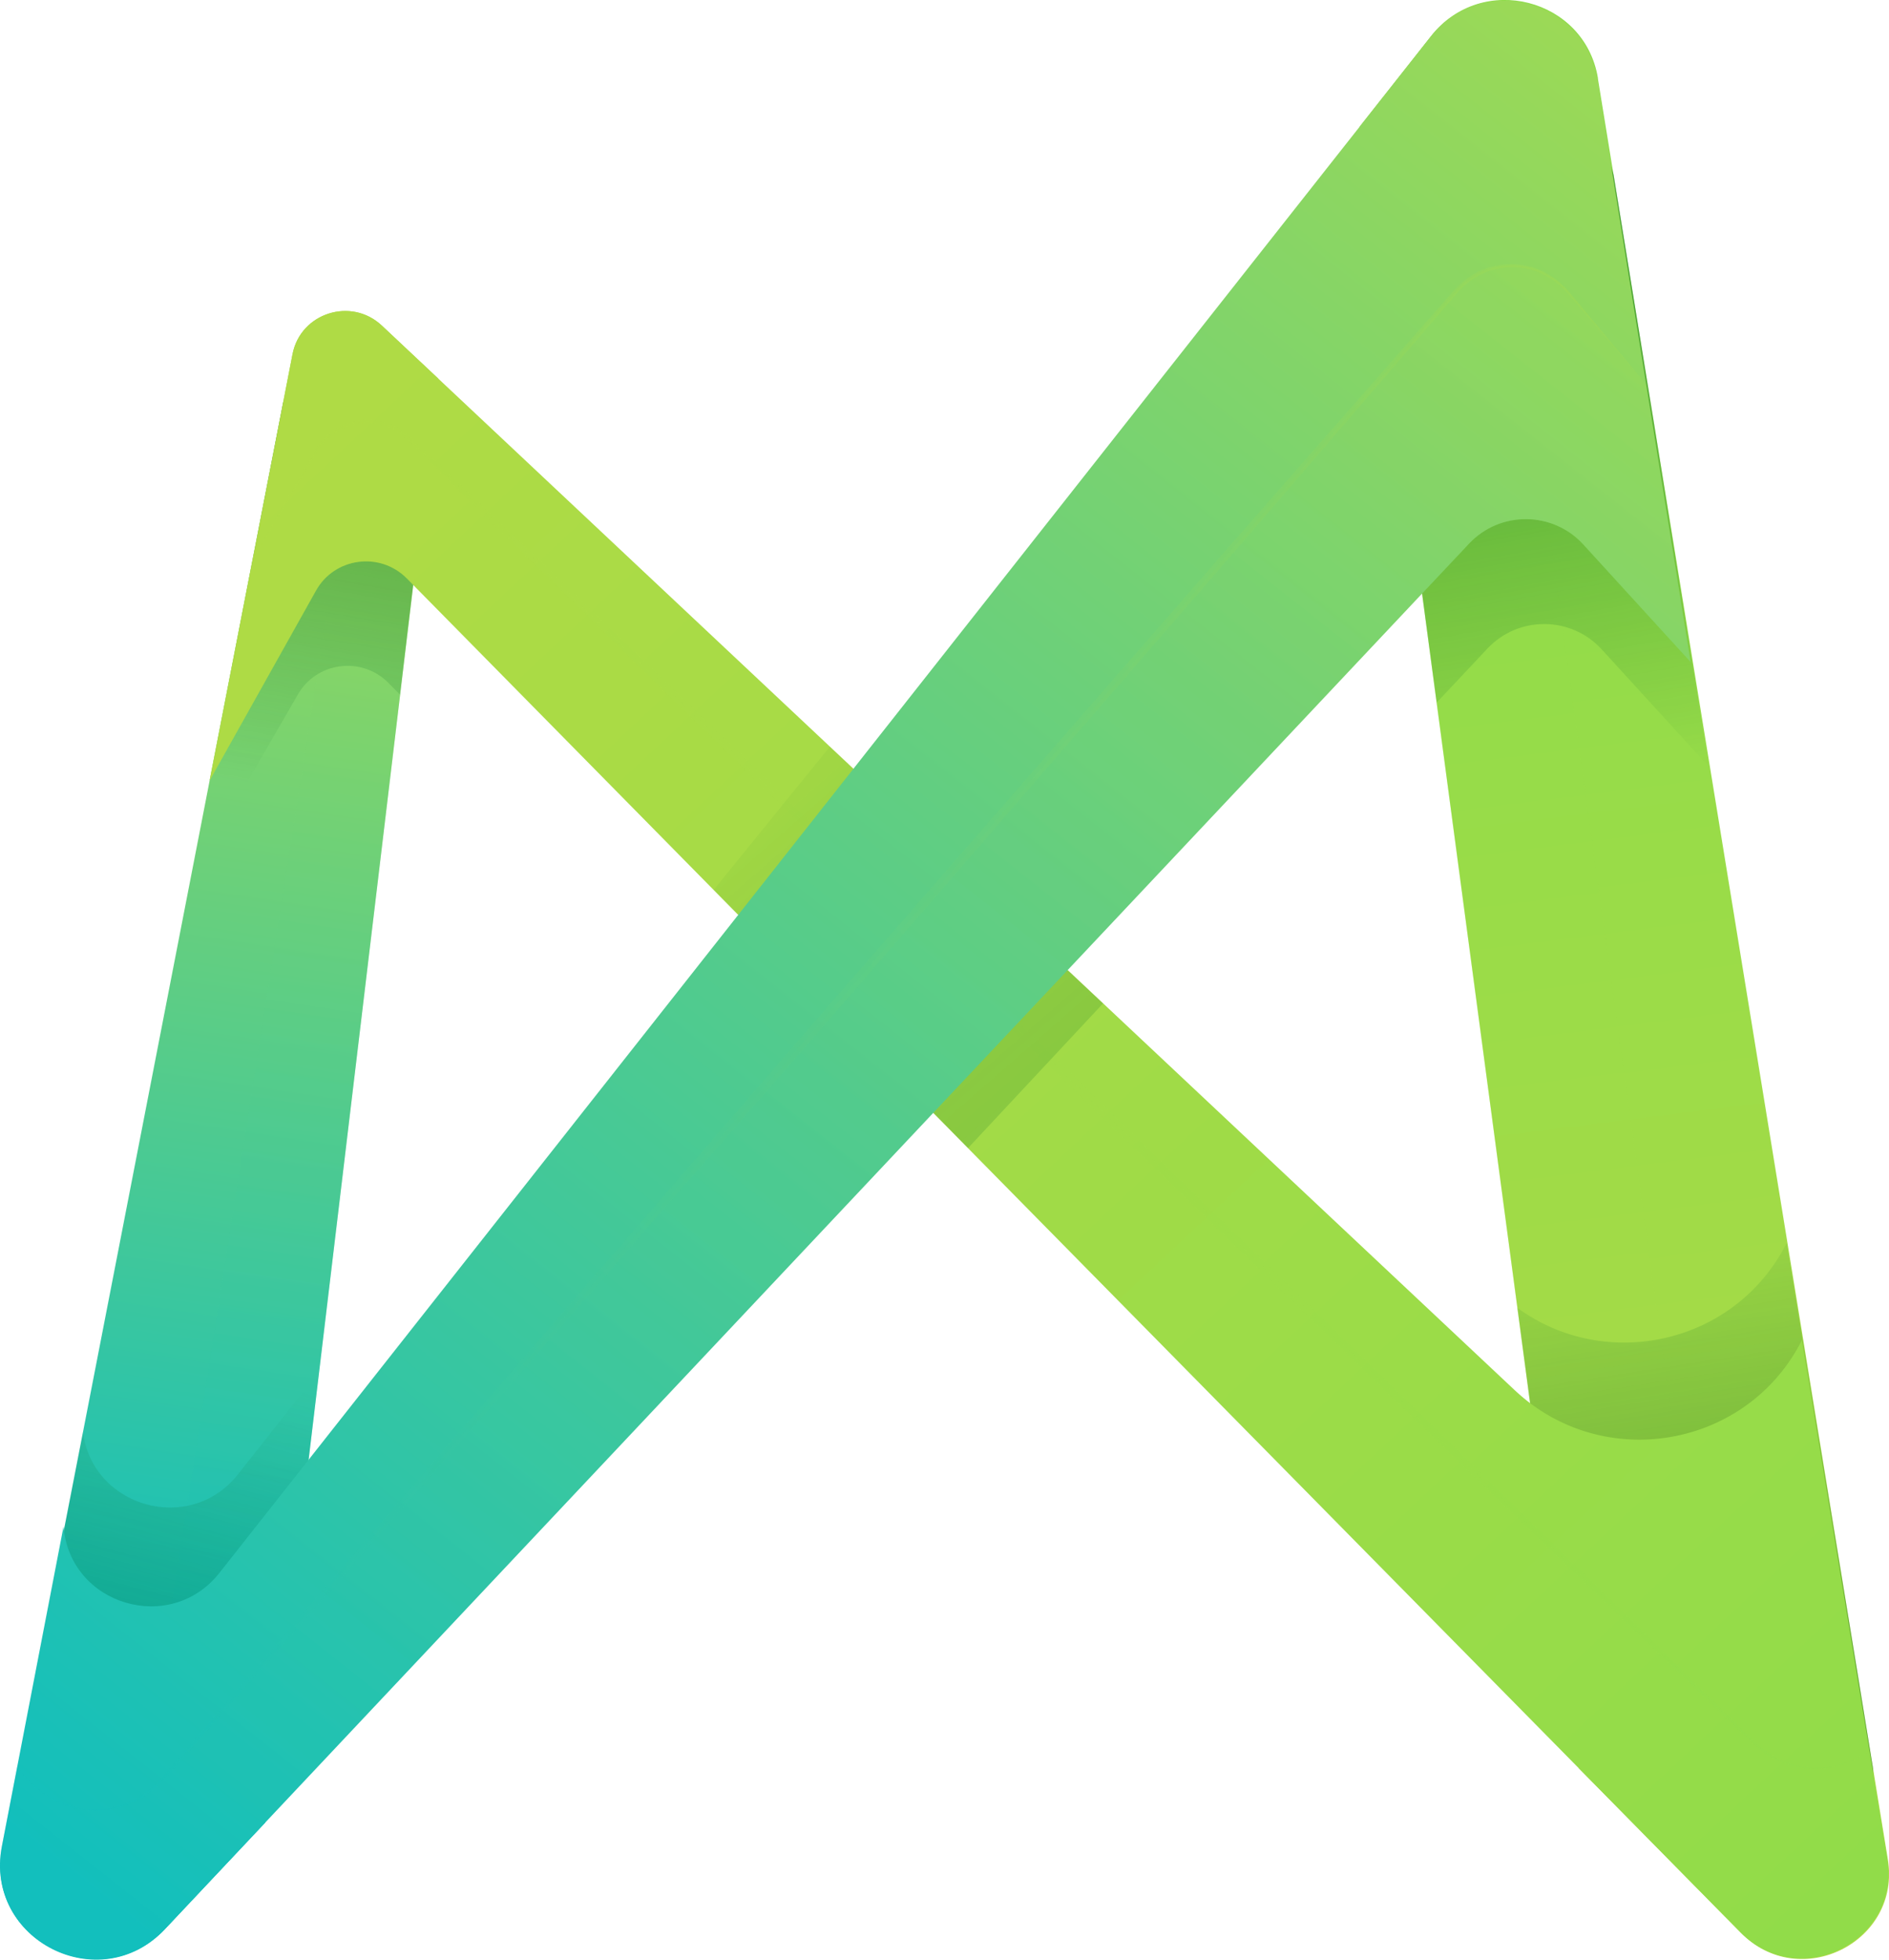
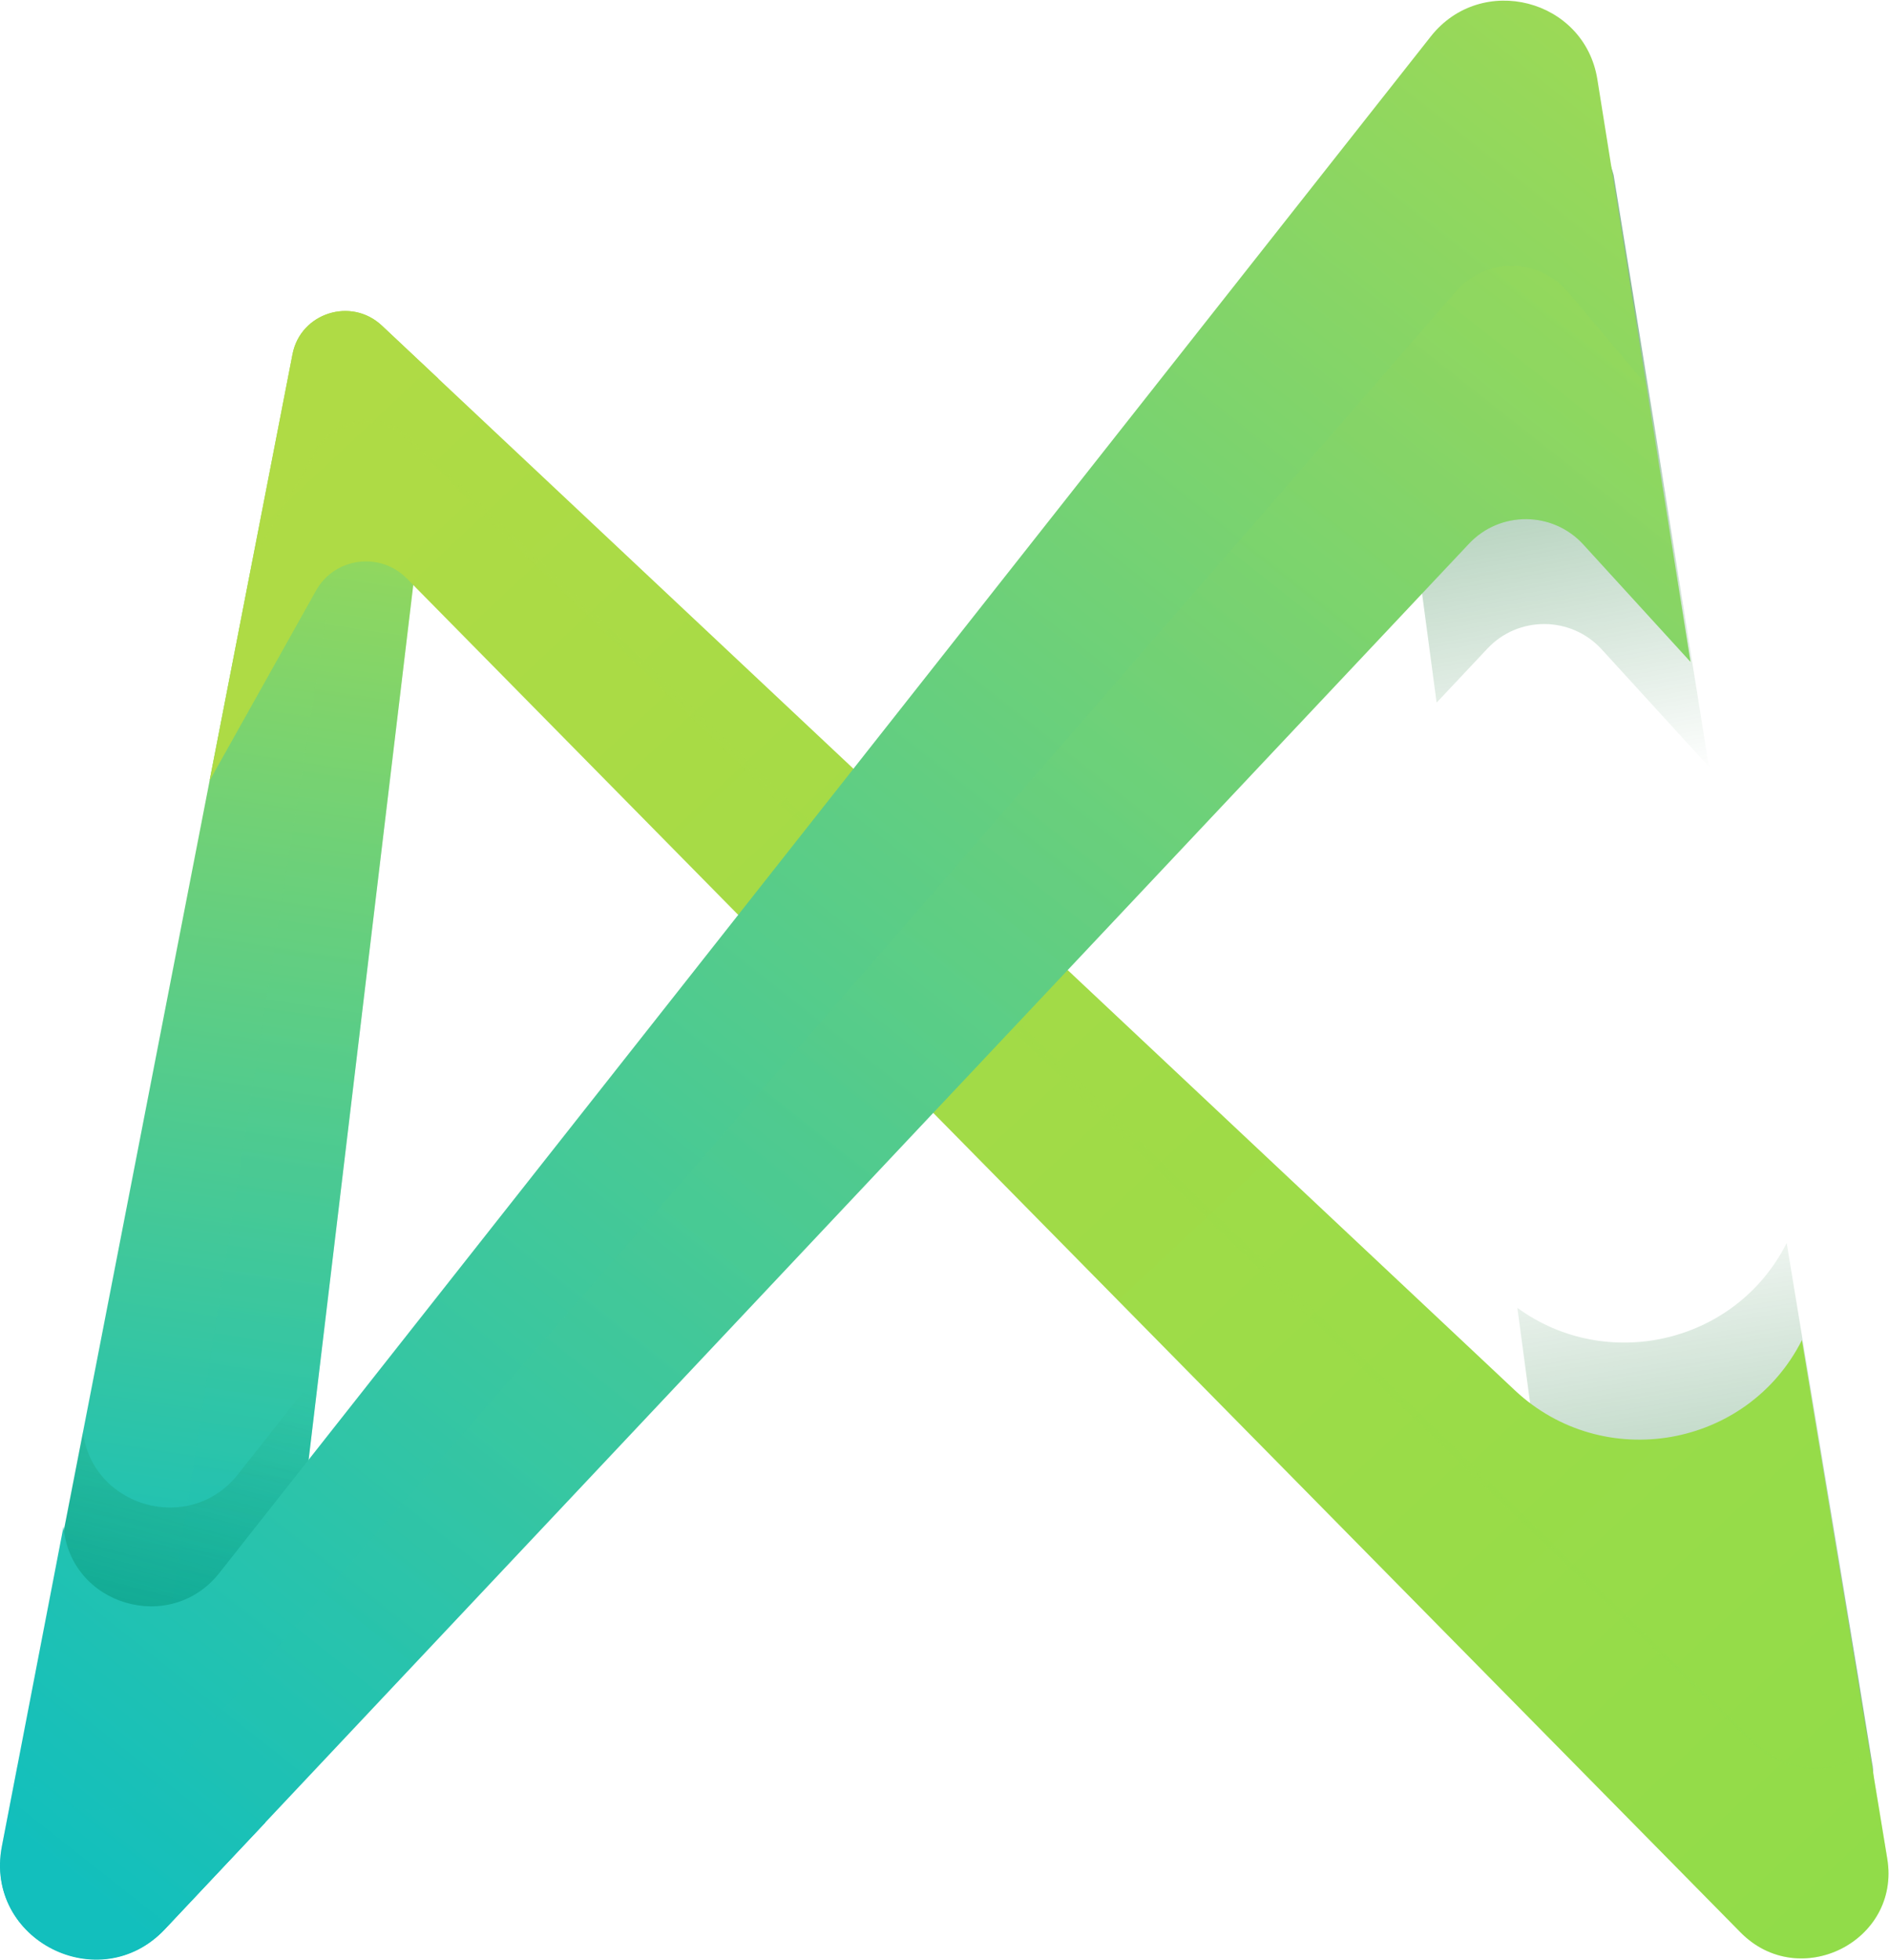
<svg xmlns="http://www.w3.org/2000/svg" width="54" height="56" viewBox="0 0 54 56" fill="none">
  <g clip-path="url(#clip0_1_15694)">
    <path d="M8.363 10.117L0.065 52.788C-0.451 55.44 2.848 57.108 4.707 55.135L7.582 52.082L12.52 10.812L10.915 9.305C10.038 8.482 8.592 8.944 8.363 10.119V10.117Z" fill="url(#paint0_linear_1_15694)" />
-     <path style="mix-blend-mode:multiply" opacity="0.29" d="M12.519 10.812L10.914 9.305C10.914 9.305 10.886 9.283 10.872 9.271C10.691 9.477 10.56 9.734 10.512 10.039L3.788 52.983C3.64 53.933 3.972 54.742 4.542 55.296C4.598 55.246 4.651 55.194 4.704 55.136L7.579 52.082L12.519 10.812Z" fill="url(#paint1_linear_1_15694)" />
-     <path d="M45.677 2.242L53.967 53.135C54.352 55.493 51.455 56.945 49.772 55.235L45.133 50.528L38.872 3.616L40.918 1.023C42.361 -0.806 45.306 -0.053 45.68 2.239L45.677 2.242Z" fill="url(#paint2_linear_1_15694)" />
-     <path style="mix-blend-mode:multiply" opacity="0.25" d="M42.492 2.231C42.389 1.477 42.001 0.887 41.479 0.49C41.275 0.635 41.085 0.812 40.915 1.025L38.869 3.619L45.13 50.53L49.317 54.778C49.54 54.36 49.644 53.861 49.565 53.307L42.492 2.231Z" fill="url(#paint3_linear_1_15694)" />
-     <path style="mix-blend-mode:multiply" opacity="0.46" d="M10.546 11.001C9.754 10.255 8.492 10.566 8.093 11.505L5.433 25.179L8.506 19.862C9.036 18.912 10.34 18.74 11.104 19.515L11.434 19.851L12.299 12.649L10.546 11.001Z" fill="url(#paint4_linear_1_15694)" />
+     <path style="mix-blend-mode:multiply" opacity="0.29" d="M12.519 10.812L10.914 9.305C10.914 9.305 10.886 9.283 10.872 9.271C10.691 9.477 10.56 9.734 10.512 10.039L3.788 52.983C3.64 53.933 3.972 54.742 4.542 55.296L7.579 52.082L12.519 10.812Z" fill="url(#paint1_linear_1_15694)" />
    <path style="mix-blend-mode:multiply" opacity="0.46" d="M53.529 50.447L53.124 47.956L51.075 35.52C49.618 38.41 45.917 39.228 43.377 37.374L44.773 47.829L49.322 52.445C50.98 54.127 53.813 52.741 53.532 50.447H53.529Z" fill="url(#paint5_linear_1_15694)" />
    <path d="M5.993 22.306L9.033 16.878C9.563 15.927 10.867 15.755 11.632 16.531L49.755 55.219C51.438 56.928 54.338 55.471 53.95 53.113L51.511 38.294C49.953 41.383 45.833 42.104 43.304 39.729L10.914 9.302C10.038 8.479 8.592 8.942 8.363 10.117L5.993 22.303V22.306Z" fill="url(#paint6_linear_1_15694)" />
    <path style="mix-blend-mode:multiply" opacity="0.25" d="M53.442 50.034C52.518 50.699 51.128 50.769 50.145 49.815L11.682 12.522C10.909 11.774 9.597 11.94 9.058 12.857L7.218 15.996L5.99 22.306L9.03 16.878C9.56 15.927 10.864 15.755 11.629 16.531L49.755 55.219C51.438 56.928 54.338 55.471 53.95 53.113L53.442 50.034Z" fill="url(#paint7_linear_1_15694)" />
    <g style="mix-blend-mode:screen" opacity="0.25">
      <path d="M53.442 50.034C52.904 50.422 52.211 50.613 51.544 50.522C51.212 50.478 50.888 50.367 50.598 50.192C50.305 50.023 50.068 49.779 49.828 49.552L46.941 46.798L41.186 41.273L29.708 30.189L18.275 19.058L12.575 13.478L11.866 12.777C11.749 12.66 11.629 12.541 11.509 12.439C11.381 12.344 11.241 12.256 11.088 12.203C10.485 11.965 9.737 12.12 9.293 12.599C9.075 12.84 8.933 13.148 8.754 13.425L8.243 14.278L7.222 15.988L8.213 14.262L8.709 13.4C8.882 13.117 9.016 12.813 9.243 12.552C9.7 12.045 10.479 11.865 11.124 12.106C11.289 12.159 11.437 12.25 11.576 12.35C11.713 12.458 11.83 12.574 11.95 12.691L12.673 13.378L18.429 18.903L29.906 29.987L41.339 41.117L47.039 46.698L49.881 49.499C50.118 49.732 50.347 49.973 50.632 50.145C50.911 50.32 51.229 50.433 51.556 50.483C52.211 50.586 52.904 50.406 53.448 50.029L53.442 50.034Z" fill="url(#paint8_linear_1_15694)" />
    </g>
-     <path style="mix-blend-mode:multiply" opacity="0.24" d="M23.723 21.336L20.401 25.431L27.673 32.807L31.533 28.673L23.723 21.336Z" fill="url(#paint9_linear_1_15694)" />
    <path style="mix-blend-mode:multiply" opacity="0.46" d="M41.428 4.043L39.29 6.753L41.068 20.078L42.522 18.532C43.407 17.59 44.914 17.601 45.788 18.557L48.853 21.912L47.298 12.192L46.129 5.004C45.584 2.918 42.815 2.283 41.428 4.043Z" fill="url(#paint10_linear_1_15694)" />
    <path style="mix-blend-mode:multiply" opacity="0.46" d="M5.262 52.298L7.889 49.508L9.123 39.192L6.806 42.126C5.433 43.869 2.647 43.077 2.37 40.923L0.551 50.284C0.369 52.744 3.476 54.193 5.259 52.298H5.262Z" fill="url(#paint11_linear_1_15694)" />
    <path d="M1.817 43.628C2.004 45.872 4.868 46.723 6.27 44.95L40.901 1.042C42.347 -0.79 45.294 -0.031 45.663 2.267L48.326 18.914L45.261 15.559C44.39 14.605 42.883 14.591 41.995 15.534L4.72 55.119C2.856 57.1 -0.46 55.426 0.053 52.764L1.815 43.628H1.817Z" fill="url(#paint12_linear_1_15694)" />
    <path style="mix-blend-mode:multiply" opacity="0.29" d="M47.061 10.998L44.845 8.368C43.983 7.346 42.489 7.332 41.61 8.34L4.684 50.796C3.395 52.281 1.404 51.852 0.494 50.483L0.053 52.766C-0.46 55.429 2.853 57.103 4.72 55.122L41.998 15.534C42.883 14.592 44.39 14.603 45.264 15.559L48.328 18.914L47.061 10.998Z" fill="url(#paint13_linear_1_15694)" />
    <g style="mix-blend-mode:screen" opacity="0.29">
-       <path d="M47.061 10.998L45.674 9.377L44.978 8.568C44.755 8.291 44.504 8.038 44.189 7.878C43.572 7.534 42.782 7.565 42.184 7.925C41.88 8.102 41.654 8.368 41.425 8.642L40.73 9.452L35.159 15.916L23.983 28.815L12.759 41.672L7.129 48.086L5.716 49.685L5.01 50.483C4.773 50.744 4.55 51.032 4.251 51.24C3.676 51.672 2.908 51.855 2.205 51.68C1.502 51.522 0.885 51.073 0.491 50.48C0.893 51.065 1.516 51.5 2.211 51.647C2.906 51.808 3.657 51.614 4.209 51.184C4.497 50.976 4.709 50.691 4.946 50.425L5.641 49.616L7.028 47.995L12.6 41.53L23.776 28.632L35 15.775L40.63 9.36L41.336 8.559C41.565 8.293 41.813 8.011 42.132 7.833C42.762 7.465 43.589 7.448 44.219 7.814C44.54 7.983 44.797 8.252 45.015 8.529L45.696 9.349L47.058 10.989L47.061 10.998Z" fill="url(#paint14_linear_1_15694)" />
-     </g>
+       </g>
  </g>
  <defs>
    <linearGradient id="paint0_linear_1_15694" x1="10.206" y1="10.538" x2="4.65" y2="47.533" gradientUnits="userSpaceOnUse">
      <stop stop-color="#A5DB4F" />
      <stop offset="1" stop-color="#12BFBD" />
    </linearGradient>
    <linearGradient id="paint1_linear_1_15694" x1="12.011" y1="11.017" x2="6.599" y2="47.051" gradientUnits="userSpaceOnUse">
      <stop stop-color="#A5DB4F" />
      <stop offset="1" stop-color="#12BFBD" />
    </linearGradient>
    <linearGradient id="paint2_linear_1_15694" x1="44.086" y1="10.056" x2="49.586" y2="53.865" gradientUnits="userSpaceOnUse">
      <stop stop-color="#8EDC4A" />
      <stop offset="1" stop-color="#AFDB45" />
    </linearGradient>
    <linearGradient id="paint3_linear_1_15694" x1="41.909" y1="10.324" x2="47.233" y2="52.74" gradientUnits="userSpaceOnUse">
      <stop stop-color="#8EDC4A" />
      <stop offset="1" stop-color="#AFDB45" />
    </linearGradient>
    <linearGradient id="paint4_linear_1_15694" x1="8.416" y1="22.613" x2="10.268" y2="11.628" gradientUnits="userSpaceOnUse">
      <stop stop-color="#00641D" stop-opacity="0" />
      <stop offset="1" stop-color="#00641D" />
    </linearGradient>
    <linearGradient id="paint5_linear_1_15694" x1="46.743" y1="33.88" x2="49.024" y2="48.56" gradientUnits="userSpaceOnUse">
      <stop stop-color="#00641D" stop-opacity="0" />
      <stop offset="1" stop-color="#00641D" />
    </linearGradient>
    <linearGradient id="paint6_linear_1_15694" x1="57.09" y1="60.126" x2="10.704" y2="10.584" gradientUnits="userSpaceOnUse">
      <stop stop-color="#8EDC4A" />
      <stop offset="1" stop-color="#AFDB45" />
    </linearGradient>
    <linearGradient id="paint7_linear_1_15694" x1="54.469" y1="62.224" x2="10.041" y2="14.771" gradientUnits="userSpaceOnUse">
      <stop stop-color="#8EDC4A" />
      <stop offset="1" stop-color="#AFDB45" />
    </linearGradient>
    <linearGradient id="paint8_linear_1_15694" x1="49.861" y1="53.573" x2="10.349" y2="11.371" gradientUnits="userSpaceOnUse">
      <stop stop-color="#8EDC4A" />
      <stop offset="1" stop-color="#AFDB45" />
    </linearGradient>
    <linearGradient id="paint9_linear_1_15694" x1="19.712" y1="19.995" x2="34.594" y2="37.028" gradientUnits="userSpaceOnUse">
      <stop stop-color="#00641D" stop-opacity="0" />
      <stop offset="1" stop-color="#00641D" />
    </linearGradient>
    <linearGradient id="paint10_linear_1_15694" x1="45.425" y1="22.694" x2="43.006" y2="9.06" gradientUnits="userSpaceOnUse">
      <stop stop-color="#00641D" stop-opacity="0" />
      <stop offset="1" stop-color="#00641D" />
    </linearGradient>
    <linearGradient id="paint11_linear_1_15694" x1="6.742" y1="39.228" x2="2.992" y2="53.367" gradientUnits="userSpaceOnUse">
      <stop stop-color="#00641D" stop-opacity="0" />
      <stop offset="1" stop-color="#00641D" />
    </linearGradient>
    <linearGradient id="paint12_linear_1_15694" x1="50.726" y1="-0.757" x2="5.514" y2="56.519" gradientUnits="userSpaceOnUse">
      <stop stop-color="#A5DB4F" />
      <stop offset="1" stop-color="#12BFBD" />
    </linearGradient>
    <linearGradient id="paint13_linear_1_15694" x1="48.022" y1="5.22" x2="6.655" y2="57.625" gradientUnits="userSpaceOnUse">
      <stop stop-color="#A5DB4F" />
      <stop offset="1" stop-color="#12BFBD" />
    </linearGradient>
    <linearGradient id="paint14_linear_1_15694" x1="43.03" y1="6.703" x2="5.237" y2="54.579" gradientUnits="userSpaceOnUse">
      <stop stop-color="#A5DB4F" />
      <stop offset="1" stop-color="#12BFBD" />
    </linearGradient>
    <clipPath id="clip0_1_15694">
      <rect width="54" height="56" fill="white" />
    </clipPath>
  </defs>
</svg>